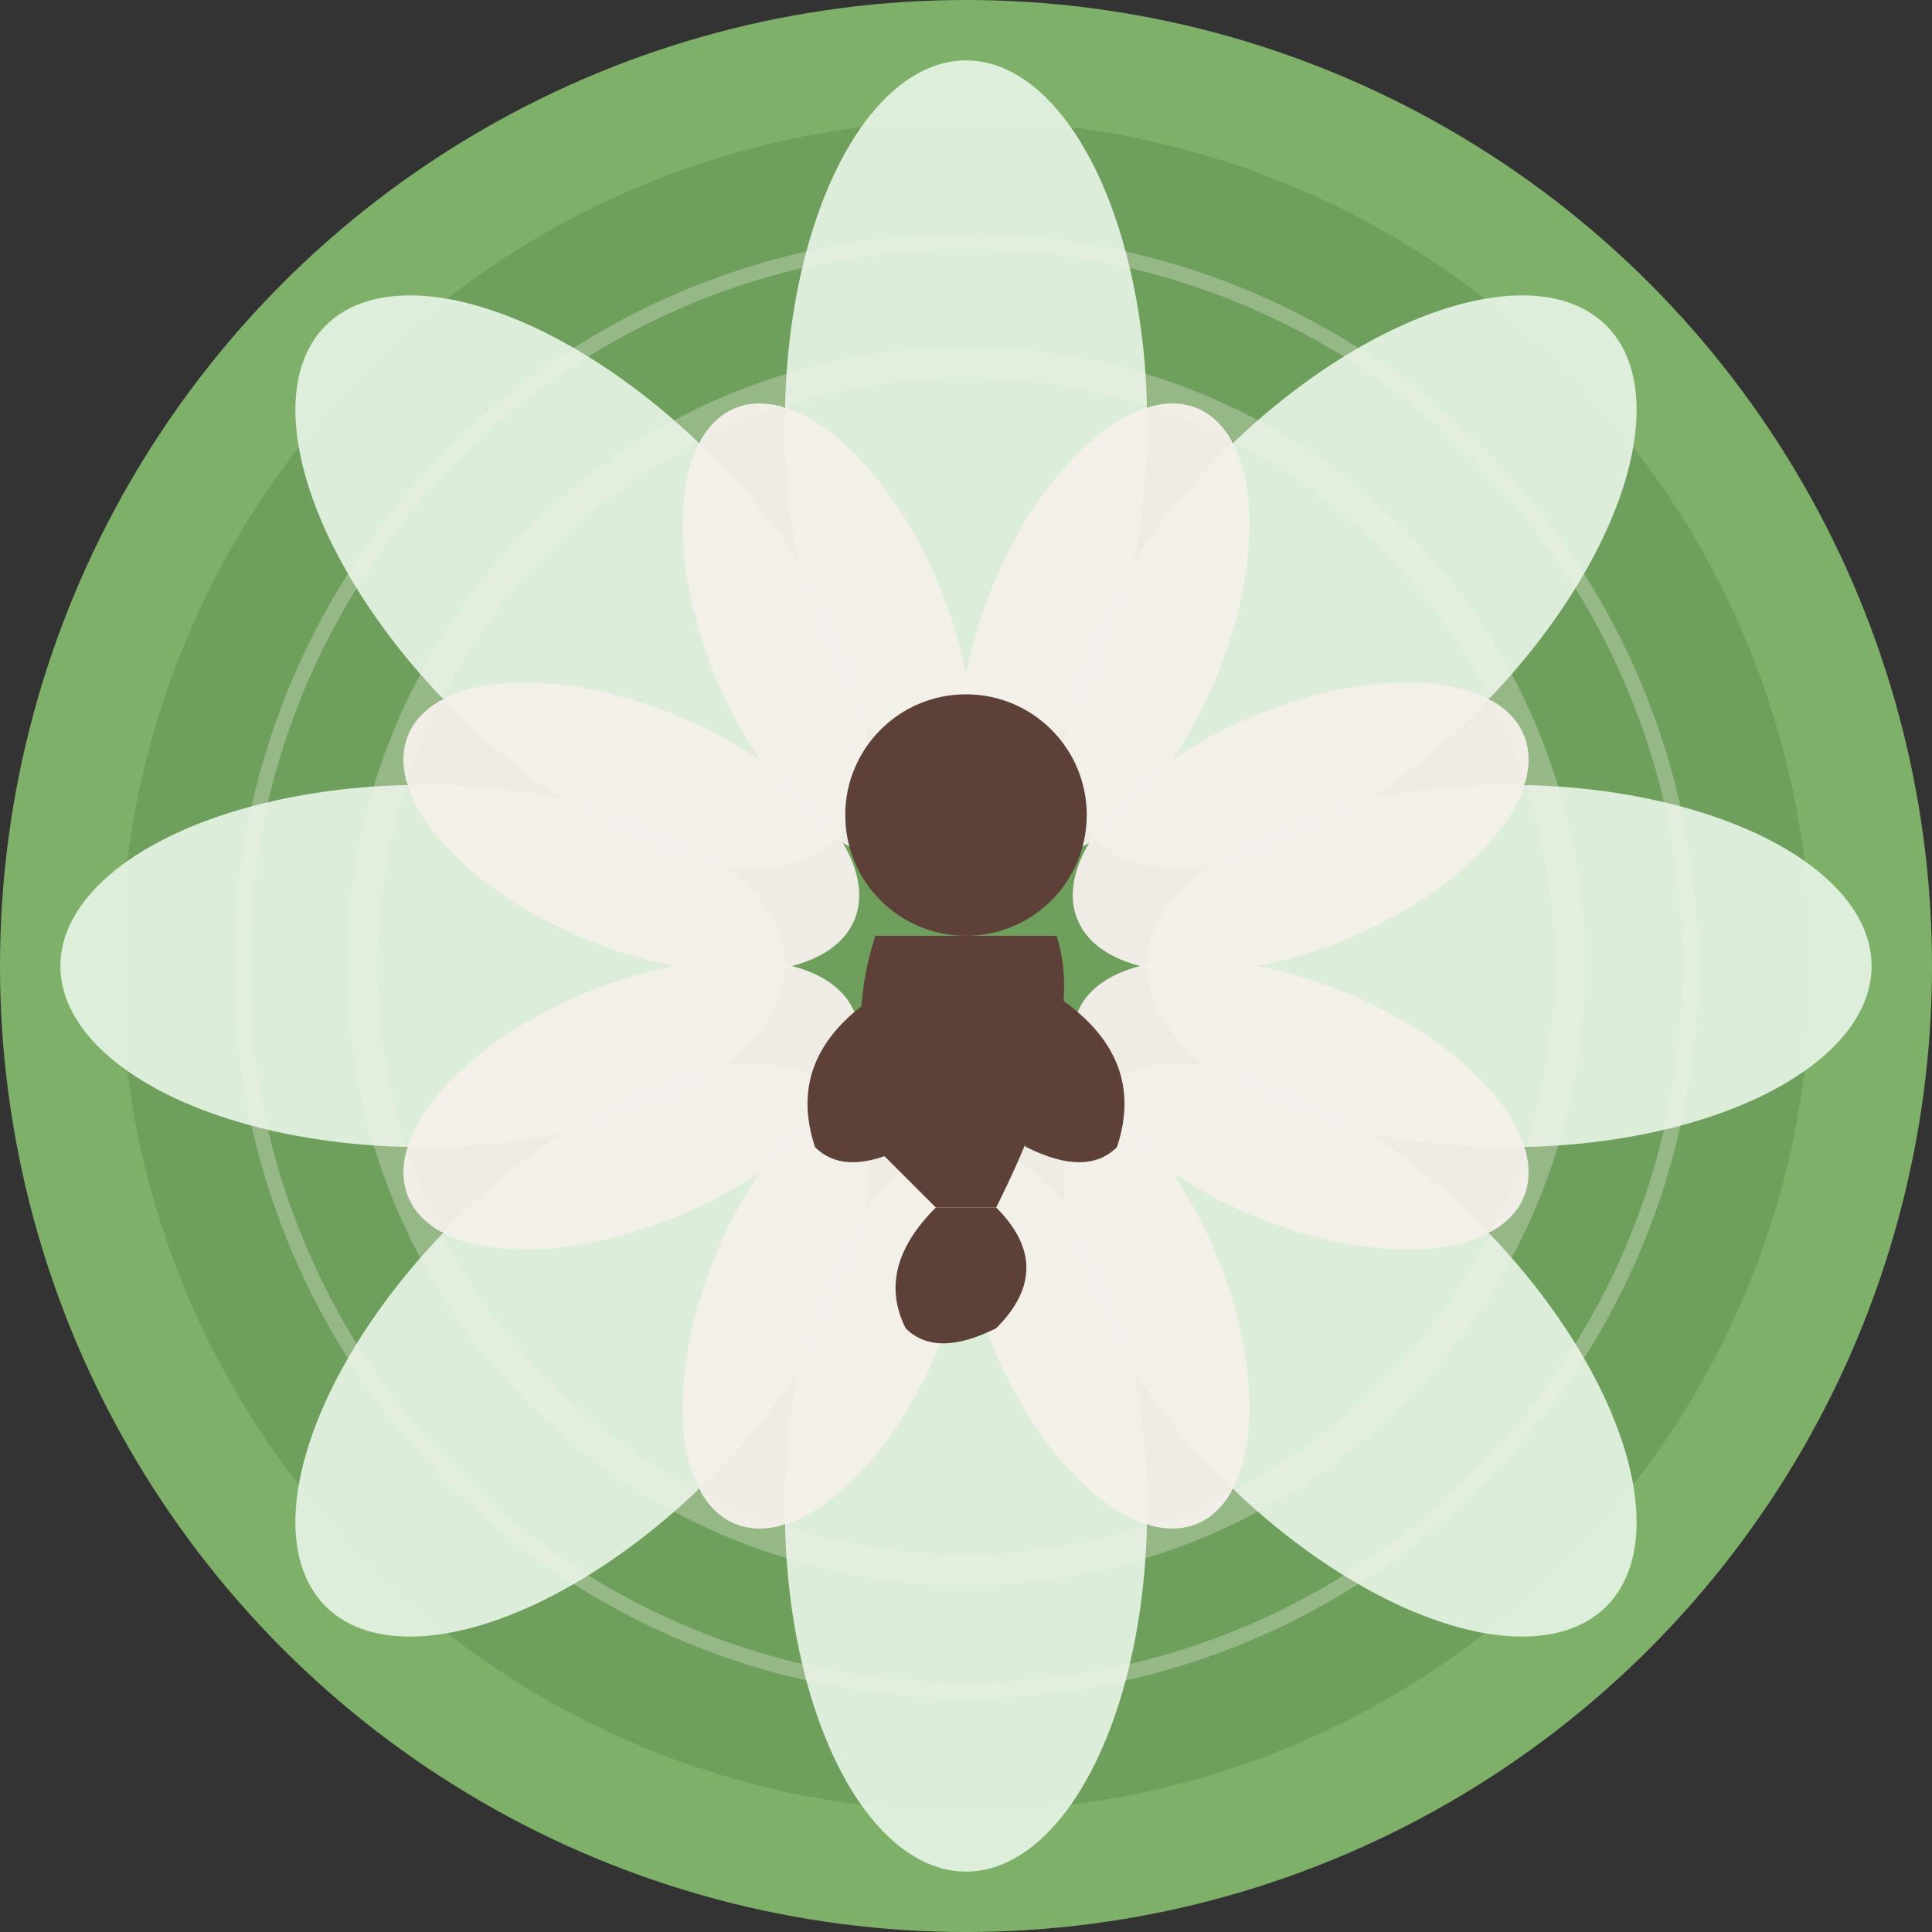
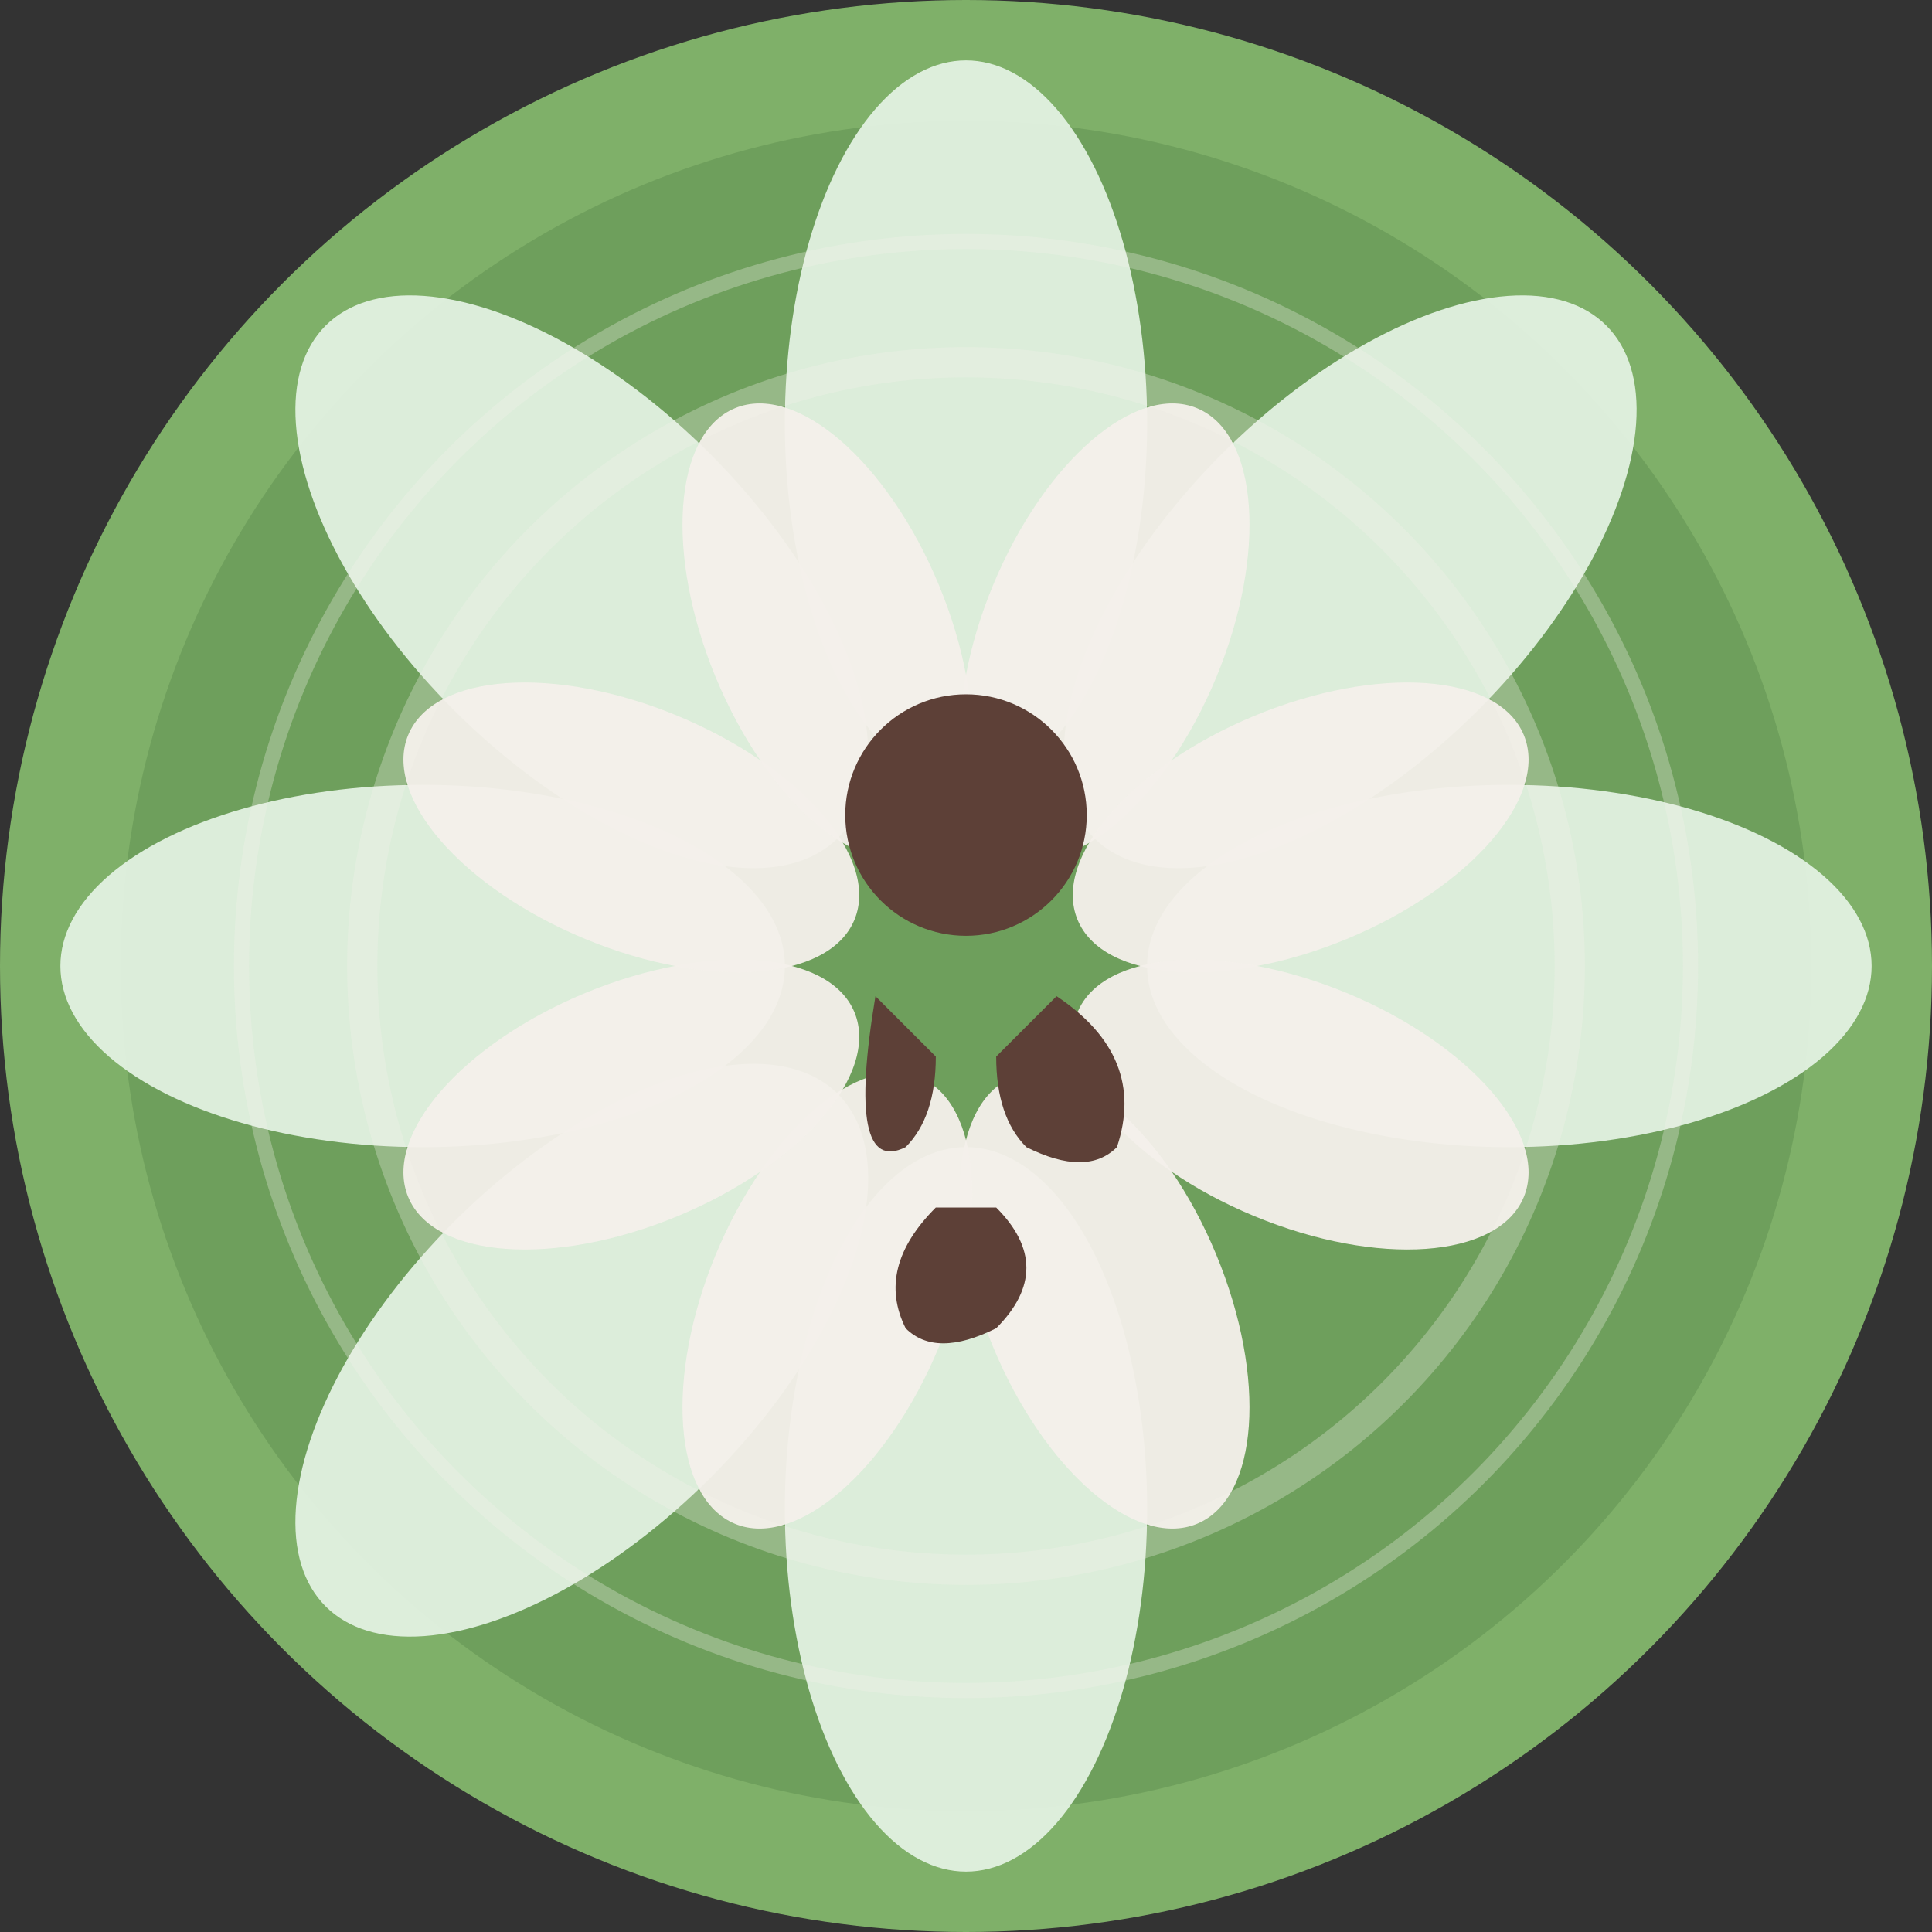
<svg xmlns="http://www.w3.org/2000/svg" viewBox="0 0 64 64">
  <rect x="0" y="0" width="64" height="64" fill="#333333" stroke="none" />
  <circle cx="32" cy="32" r="32" fill="#7FB069" />
  <circle cx="32" cy="32" r="28" fill="#6A9B59" opacity="0.8" />
  <g transform="translate(32,32)">
    <ellipse cx="0" cy="-18" rx="6" ry="12" fill="#E8F5E8" opacity="0.9" transform="rotate(0)" />
    <ellipse cx="0" cy="-18" rx="6" ry="12" fill="#E8F5E8" opacity="0.9" transform="rotate(45)" />
    <ellipse cx="0" cy="-18" rx="6" ry="12" fill="#E8F5E8" opacity="0.9" transform="rotate(90)" />
-     <ellipse cx="0" cy="-18" rx="6" ry="12" fill="#E8F5E8" opacity="0.9" transform="rotate(135)" />
    <ellipse cx="0" cy="-18" rx="6" ry="12" fill="#E8F5E8" opacity="0.9" transform="rotate(180)" />
    <ellipse cx="0" cy="-18" rx="6" ry="12" fill="#E8F5E8" opacity="0.9" transform="rotate(225)" />
    <ellipse cx="0" cy="-18" rx="6" ry="12" fill="#E8F5E8" opacity="0.9" transform="rotate(270)" />
    <ellipse cx="0" cy="-18" rx="6" ry="12" fill="#E8F5E8" opacity="0.9" transform="rotate(315)" />
    <ellipse cx="0" cy="-12" rx="4" ry="8" fill="#F5F1EB" opacity="0.95" transform="rotate(22.5)" />
    <ellipse cx="0" cy="-12" rx="4" ry="8" fill="#F5F1EB" opacity="0.95" transform="rotate(67.5)" />
    <ellipse cx="0" cy="-12" rx="4" ry="8" fill="#F5F1EB" opacity="0.95" transform="rotate(112.5)" />
    <ellipse cx="0" cy="-12" rx="4" ry="8" fill="#F5F1EB" opacity="0.95" transform="rotate(157.5)" />
    <ellipse cx="0" cy="-12" rx="4" ry="8" fill="#F5F1EB" opacity="0.95" transform="rotate(202.5)" />
    <ellipse cx="0" cy="-12" rx="4" ry="8" fill="#F5F1EB" opacity="0.95" transform="rotate(247.5)" />
    <ellipse cx="0" cy="-12" rx="4" ry="8" fill="#F5F1EB" opacity="0.95" transform="rotate(292.5)" />
    <ellipse cx="0" cy="-12" rx="4" ry="8" fill="#F5F1EB" opacity="0.95" transform="rotate(337.5)" />
  </g>
  <g transform="translate(32,32)">
    <circle cx="0" cy="-5" r="4" fill="#5D4037" />
-     <path d="M -3,-1 Q -4,2 -3,6 L -1,8 L 1,8 Q 4,2 3,-1 Z" fill="#5D4037" />
-     <path d="M -3,1 Q -6,3 -5,6 Q -4,7 -2,6 Q -1,5 -1,3" fill="#5D4037" />
+     <path d="M -3,1 Q -4,7 -2,6 Q -1,5 -1,3" fill="#5D4037" />
    <path d="M 3,1 Q 6,3 5,6 Q 4,7 2,6 Q 1,5 1,3" fill="#5D4037" />
    <path d="M -1,8 Q -3,10 -2,12 Q -1,13 1,12 Q 3,10 1,8" fill="#5D4037" />
  </g>
  <g opacity="0.3">
    <circle cx="32" cy="32" r="20" fill="none" stroke="#F5F1EB" stroke-width="1" />
    <circle cx="32" cy="32" r="24" fill="none" stroke="#F5F1EB" stroke-width="0.5" />
  </g>
</svg>